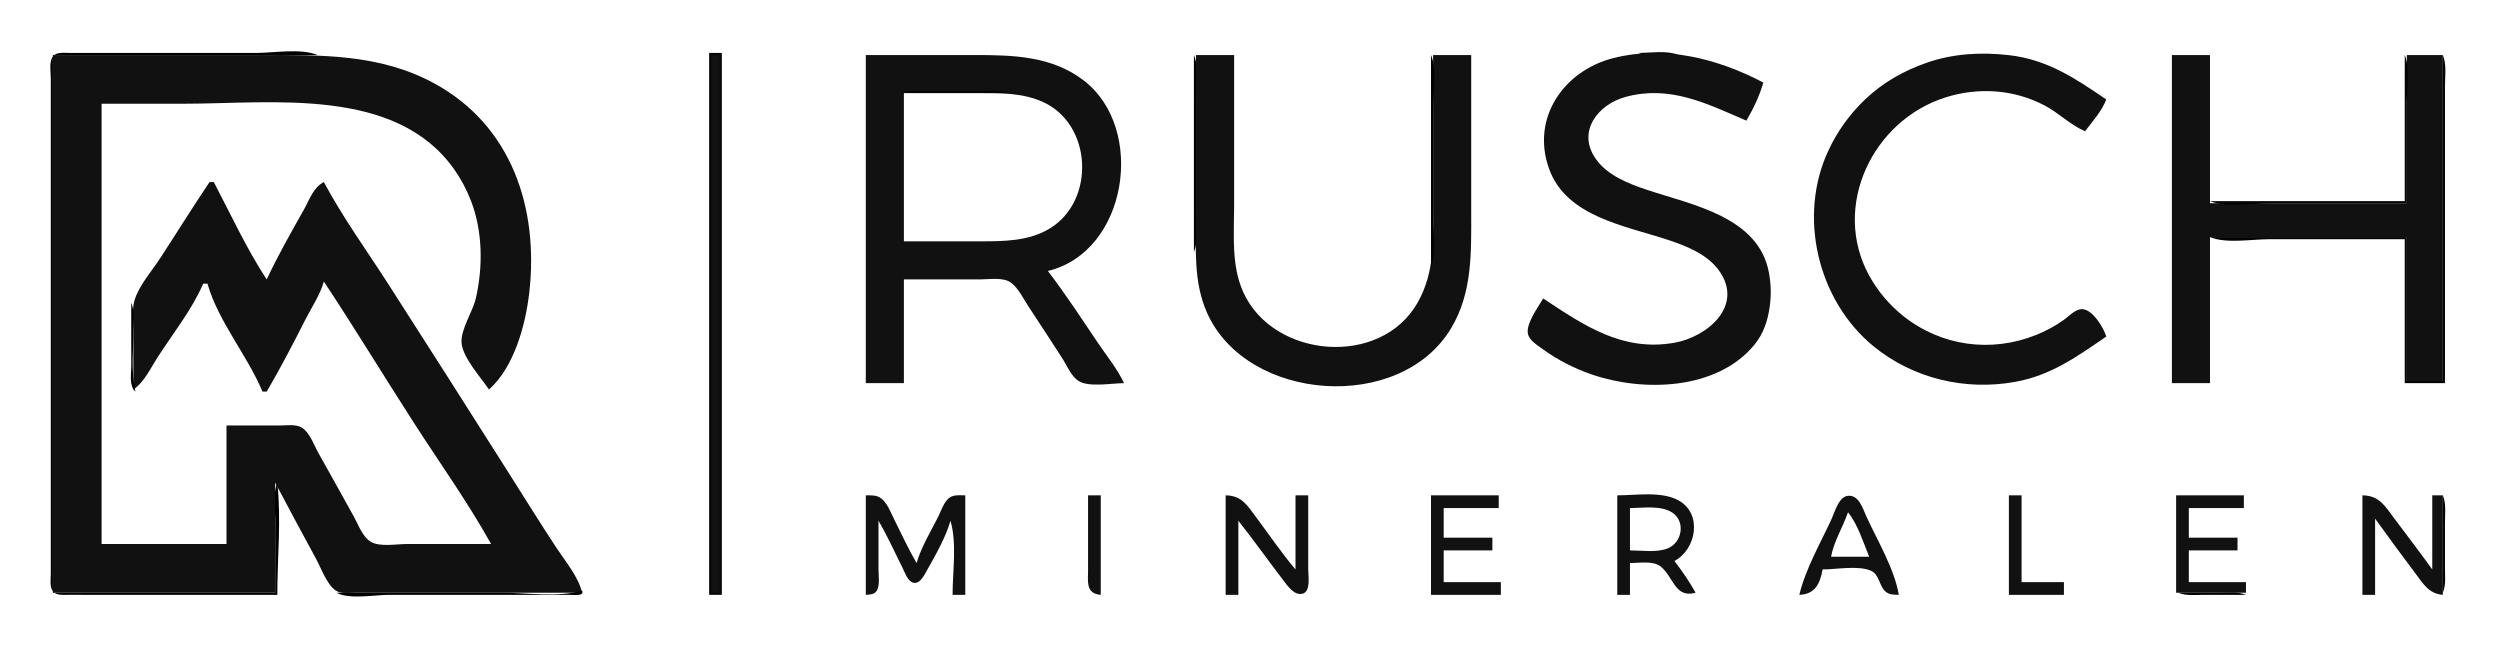
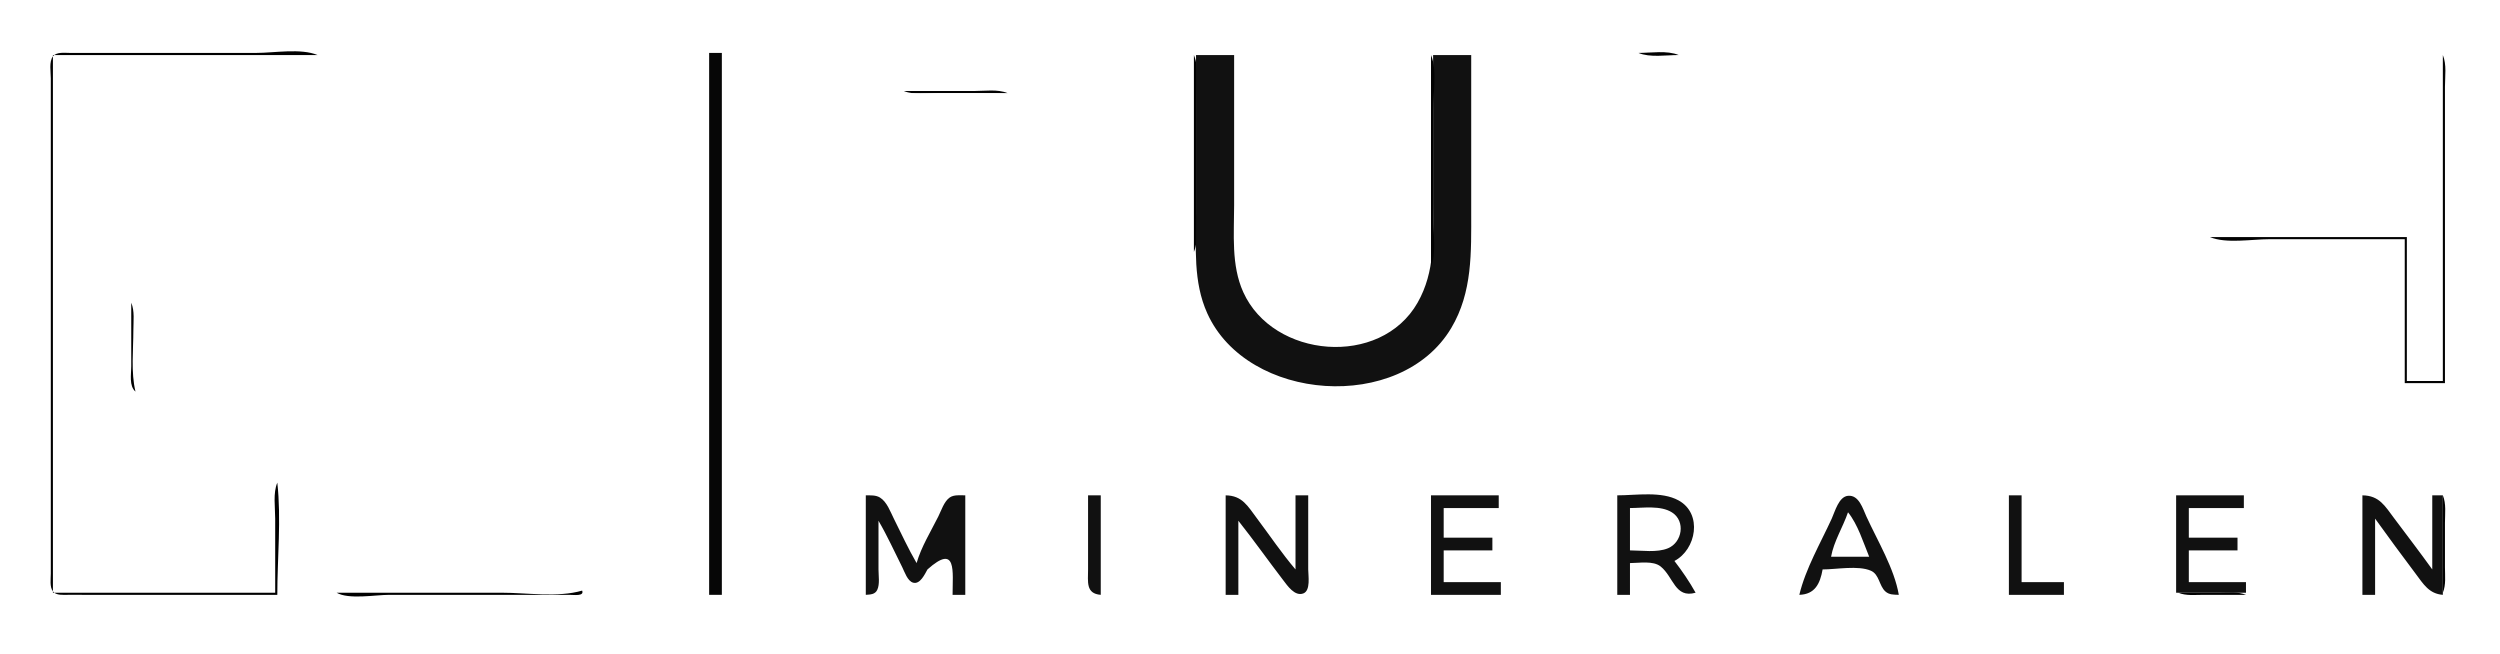
<svg xmlns="http://www.w3.org/2000/svg" width="1181" height="309">
  <path style="fill:#ffffff; stroke:none;" d="M0 0L0 309L1181 309L1181 0L0 0z" />
  <path style="fill:#000000; stroke:none;" d="M131 281C131 263.693 132.915 245.145 131 228C128.915 232.969 130 239.65 130 245L130 280L25 280L25 26L150 26C142.121 22.694 129.534 25 121 25L54 25L33 25C30.58 25.005 26.745 24.436 25.028 26.603C23.088 29.052 24 34.09 24 37L24 65L24 174L24 251L24 271C24.001 273.469 23.376 277.311 25.028 279.397C26.583 281.361 29.791 280.984 32 280.999C38.666 281.045 45.334 281 52 281L131 281z" />
  <path style="fill:#060606; stroke:none;" d="M335 25L335 281L341 281L341 25L335 25z" />
  <path style="fill:#010101; stroke:none;" d="M774 25C779.469 27.295 787.099 26 793 26C787.531 23.705 779.901 25 774 25z" />
-   <path style="fill:#111111; stroke:none;" d="M995 159C993.838 154.857 988.177 145.421 982.985 146.056C979.996 146.422 977.332 149.405 975 151.076C970.993 153.948 966.57 156.333 962 158.177C940.733 166.76 917.03 163.621 899 149.192C892.437 143.94 886.929 137.403 882.9 130C865.184 97.439 884.592 56.967 919 46.029C934.561 41.082 951.48 42.195 966 49.89C972.65 53.414 978.123 59.089 985 62C988.59 57.156 992.818 52.672 995 47C980.346 36.981 967.19 28.122 949 26.05C935.787 24.546 922.69 25.269 910 29.695C899.208 33.459 889.29 39.113 881 47.039C873.763 53.959 868.043 61.934 863.782 71C849.173 102.08 858.61 141.895 885 163.535C903.682 178.855 928.406 184.669 952 180.386C968.954 177.308 981.153 168.467 995 159M25 26L25 280L130 280L130 228C136.4 240.005 142.744 252.052 149.306 264C151.712 268.382 154.363 276.117 158.61 278.972C161.125 280.663 165.132 280 168 280L190 280L275 280C273.226 272.453 267.236 265.424 263.003 259C255.178 247.124 247.671 235.011 240.053 223C221.21 193.291 202.333 163.593 183.308 134C173.148 118.196 161.829 102.585 153 86C147.919 88.64 146.282 94.199 143.576 99C137.502 109.775 131.23 120.798 126 132C116.483 117.569 109.049 101.298 101 86L99 86C90.998 97.862 83.475 110.022 75.656 122C71.698 128.063 65.528 134.993 63.51 142C62.267 146.316 63 151.549 63 156L63 184C67.958 180.82 71.144 173.912 74.308 169C81.561 157.739 90.693 146.3 96 134L98 134C103.206 152.071 116.751 167.68 124 185L126 185C132.448 173.953 138.482 162.422 144.248 151C147.26 145.034 151.139 139.461 153 133C167.608 155.077 181.357 177.743 195.692 200C207.825 218.838 221.103 237.427 232 257L192 257C187.228 257 179.463 258.457 175.21 255.972C171.27 253.671 169.263 247.807 167.14 244C161.563 234.003 156.055 223.966 150.424 214C148.326 210.286 146.383 204.379 142.621 202.028C139.754 200.236 135.224 201 132 201L107 201L107 257L48 257L48 49L87 49C128.587 49 186.932 40.824 214.561 80C217.827 84.63 220.508 89.709 222.539 95C228.046 109.345 228.205 126.172 224.765 141C223.317 147.241 217.509 155.795 218.039 162C218.64 169.033 227.11 178.229 231 184C242.951 173.357 248.318 153.38 250.05 138C254.511 98.399 241.786 59.24 205 39.309C179.186 25.322 151.424 26 123 26L25 26M336 26L336 280L340 280L340 26L336 26M409 26L409 181L427 181L427 132L463 132C467.389 132 473.959 130.789 477.674 133.603C481.223 136.292 483.566 141.347 486 145C491.294 152.946 496.436 161.004 501.656 169C503.895 172.43 505.961 177.712 509.518 179.972C514.439 183.1 525.299 181 531 181C527.766 174.163 522.888 168.247 518.67 162C510.969 150.596 503.386 138.91 495 128C532.555 119.08 541.598 60.828 511.996 38.04C496.784 26.329 478.287 26 460 26L409 26z" />
  <path style="fill:#000000; stroke:none;" d="M564 26L564 119C566.599 112.806 565 103.686 565 97L565 50C565 42.785 566.802 32.678 564 26z" />
  <path style="fill:#111111; stroke:none;" d="M565 26L565 101C565 116.929 563.587 133.082 570.312 148C589.212 189.931 661.553 195.224 685.547 155C695.675 138.021 695 119.073 695 100L695 26L677 26L677 96C677 112.357 678.085 128.225 669.662 143C652.105 173.797 601.41 169.27 587.313 138C581.565 125.248 583 110.609 583 97L583 26L565 26z" />
  <path style="fill:#020202; stroke:none;" d="M676 26L676 126C678.701 119.564 677 109.951 677 103L677 52C677 44.256 679.004 33.159 676 26z" />
-   <path style="fill:#111111; stroke:none;" d="M729 141C726.681 144.973 720.671 153.06 721.816 157.829C722.568 160.959 726.583 163.321 729 165.079C735.934 170.124 743.892 174.141 752 176.921C776.341 185.268 811.009 184.32 828.671 162.999C833.01 157.762 835.059 151.648 835.999 145C836.772 139.534 836.654 134.456 835.678 129C830.918 102.389 799.395 96.826 778 89.667C769.207 86.724 759.321 82.88 753.803 74.996C744.851 62.205 754.792 49.315 768 45.757C788.988 40.104 806.36 48.968 825 57C828.284 51.373 831.207 45.273 833 39C811.511 27.694 786.328 21.223 762 27.478C738.518 33.517 723.057 56.026 731.877 80C740.162 102.523 767.996 106.664 788 113.333C796.821 116.274 806.637 120.136 812.2 128.004C823.857 144.491 806.532 159.183 791 161.916C766.463 166.233 748.407 153.825 729 141M1026 26L1026 181L1044 181L1044 112L1137 112L1137 180L1154 180L1154 26L1137 26L1137 96L1044 96L1044 26L1026 26z" />
-   <path style="fill:#040404; stroke:none;" d="M1136 26L1136 95L1044 95C1051.88 98.306 1064.47 96 1073 96L1137 96L1137 48C1137 41.314 1138.6 32.194 1136 26z" />
  <path style="fill:#020202; stroke:none;" d="M1154 26L1154 180L1137 180L1137 112L1044 112C1051.64 115.206 1063.73 113 1072 113L1136 113L1136 181L1155 181L1155 72L1155 41C1155 36.191 1155.88 30.469 1154 26M427 43C431.72 44.981 437.92 44 443 44L476 44C471.28 42.019 465.08 43 460 43L427 43z" />
  <path style="fill:#ffffff; stroke:none;" d="M427 44L427 114L463 114C474.214 114 486.076 113.964 495.999 107.881C517.521 94.687 515.933 58.989 493 48.324C483.17 43.753 472.565 44 462 44L427 44z" />
  <path style="fill:#000000; stroke:none;" d="M62 143L62 173C62 176.89 60.888 182.281 64 185C61.804 175.778 63 165.441 63 156C63 151.74 63.661 146.959 62 143z" />
-   <path style="fill:#111111; stroke:none;" d="M409 234L409 281C411.103 280.836 413.335 280.88 414.398 278.682C415.697 275.997 415 271.897 415 269L415 246C419.144 253.099 422.563 260.652 426.247 268C427.35 270.199 428.686 274.469 431.347 275.248C434.645 276.215 436.904 271.19 438.138 268.999C442.177 261.832 446.72 253.913 449 246C452.112 256.527 450 270.037 450 281L456 281L456 234C453.668 234.008 450.662 233.609 448.637 235.028C445.968 236.898 444.65 241.194 443.247 244C439.681 251.132 435.212 258.323 433 266C429.043 259.221 425.765 252.017 422.247 245C420.592 241.699 418.977 237.046 415.673 235.028C413.696 233.82 411.216 234.026 409 234M514 234L514 269C514 274.843 512.85 280.443 520 281L520 234L514 234M579 234L579 281L585 281L585 246C592.268 255.158 599.014 264.724 606.13 273.999C608.144 276.623 611.632 281.864 615.682 280.338C619.243 278.997 618 271.912 618 269L618 234L612 234L612 269C605.523 261.406 599.866 252.989 593.873 245C589.436 239.084 586.879 234.094 579 234M676 234L676 281L709 281L709 275L682 275L682 260L705 260L705 254L682 254L682 240L708 240L708 234L676 234M764 234L764 281L770 281L770 266C774.294 266 780.917 264.747 784.482 267.603C790.614 272.516 791.223 282.782 801 280C798.083 274.76 794.654 269.754 791 265C801.318 259.599 804.406 242.731 792.995 236.417C784.877 231.926 772.967 234 764 234M850 281C857.356 280.76 859.792 275.795 861 269C867.456 269 877.832 267.002 883.786 269.603C887.833 271.371 887.637 276.658 890.647 279.397C892.436 281.024 894.746 280.926 897 281C894.848 268.505 886.961 255.505 881.691 244C879.999 240.305 878.192 233.798 873.089 234.207C868.636 234.563 866.865 241.601 865.309 245C860.053 256.479 852.919 268.71 850 281M949 234L949 281L975 281L975 275L955 275L955 234L949 234M1028 234L1028 280L1061 280L1061 275L1034 275L1034 260L1057 260L1057 254L1034 254L1034 240L1060 240L1060 234L1028 234M1116 234L1116 281L1122 281L1122 245C1128.27 253.735 1134.67 262.397 1141.13 271C1144.82 275.921 1147.47 280.506 1154 281L1154 234L1149 234L1149 269C1143.18 260.9 1137.11 252.979 1131.13 245C1126.61 238.978 1124.01 234.095 1116 234z" />
+   <path style="fill:#111111; stroke:none;" d="M409 234L409 281C411.103 280.836 413.335 280.88 414.398 278.682C415.697 275.997 415 271.897 415 269L415 246C419.144 253.099 422.563 260.652 426.247 268C427.35 270.199 428.686 274.469 431.347 275.248C434.645 276.215 436.904 271.19 438.138 268.999C452.112 256.527 450 270.037 450 281L456 281L456 234C453.668 234.008 450.662 233.609 448.637 235.028C445.968 236.898 444.65 241.194 443.247 244C439.681 251.132 435.212 258.323 433 266C429.043 259.221 425.765 252.017 422.247 245C420.592 241.699 418.977 237.046 415.673 235.028C413.696 233.82 411.216 234.026 409 234M514 234L514 269C514 274.843 512.85 280.443 520 281L520 234L514 234M579 234L579 281L585 281L585 246C592.268 255.158 599.014 264.724 606.13 273.999C608.144 276.623 611.632 281.864 615.682 280.338C619.243 278.997 618 271.912 618 269L618 234L612 234L612 269C605.523 261.406 599.866 252.989 593.873 245C589.436 239.084 586.879 234.094 579 234M676 234L676 281L709 281L709 275L682 275L682 260L705 260L705 254L682 254L682 240L708 240L708 234L676 234M764 234L764 281L770 281L770 266C774.294 266 780.917 264.747 784.482 267.603C790.614 272.516 791.223 282.782 801 280C798.083 274.76 794.654 269.754 791 265C801.318 259.599 804.406 242.731 792.995 236.417C784.877 231.926 772.967 234 764 234M850 281C857.356 280.76 859.792 275.795 861 269C867.456 269 877.832 267.002 883.786 269.603C887.833 271.371 887.637 276.658 890.647 279.397C892.436 281.024 894.746 280.926 897 281C894.848 268.505 886.961 255.505 881.691 244C879.999 240.305 878.192 233.798 873.089 234.207C868.636 234.563 866.865 241.601 865.309 245C860.053 256.479 852.919 268.71 850 281M949 234L949 281L975 281L975 275L955 275L955 234L949 234M1028 234L1028 280L1061 280L1061 275L1034 275L1034 260L1057 260L1057 254L1034 254L1034 240L1060 240L1060 234L1028 234M1116 234L1116 281L1122 281L1122 245C1128.27 253.735 1134.67 262.397 1141.13 271C1144.82 275.921 1147.47 280.506 1154 281L1154 234L1149 234L1149 269C1143.18 260.9 1137.11 252.979 1131.13 245C1126.61 238.978 1124.01 234.095 1116 234z" />
  <path style="fill:#020202; stroke:none;" d="M1154 234L1154 280C1155.55 276.301 1155 271.983 1155 268L1155 247C1155 242.74 1155.66 237.959 1154 234z" />
  <path style="fill:#ffffff; stroke:none;" d="M770 240L770 260C775.575 260 782.747 261.18 787.985 258.991C794.703 256.183 796.341 246.218 789.891 242.09C784.452 238.608 776.149 240 770 240M873 242C870.607 249.029 866.303 255.691 865 263L883 263C880.201 256.177 877.638 247.741 873 242z" />
  <path style="fill:#000000; stroke:none;" d="M275 279C263.641 282.358 248.833 280 237 280L159 280C164.758 283.318 177.24 281 184 281L248 281L269 281C271.025 281 276.145 281.774 275 279M1029 280C1032.7 281.552 1037.02 281 1041 281L1061 281C1057.3 279.448 1052.98 280 1049 280L1029 280z" />
</svg>